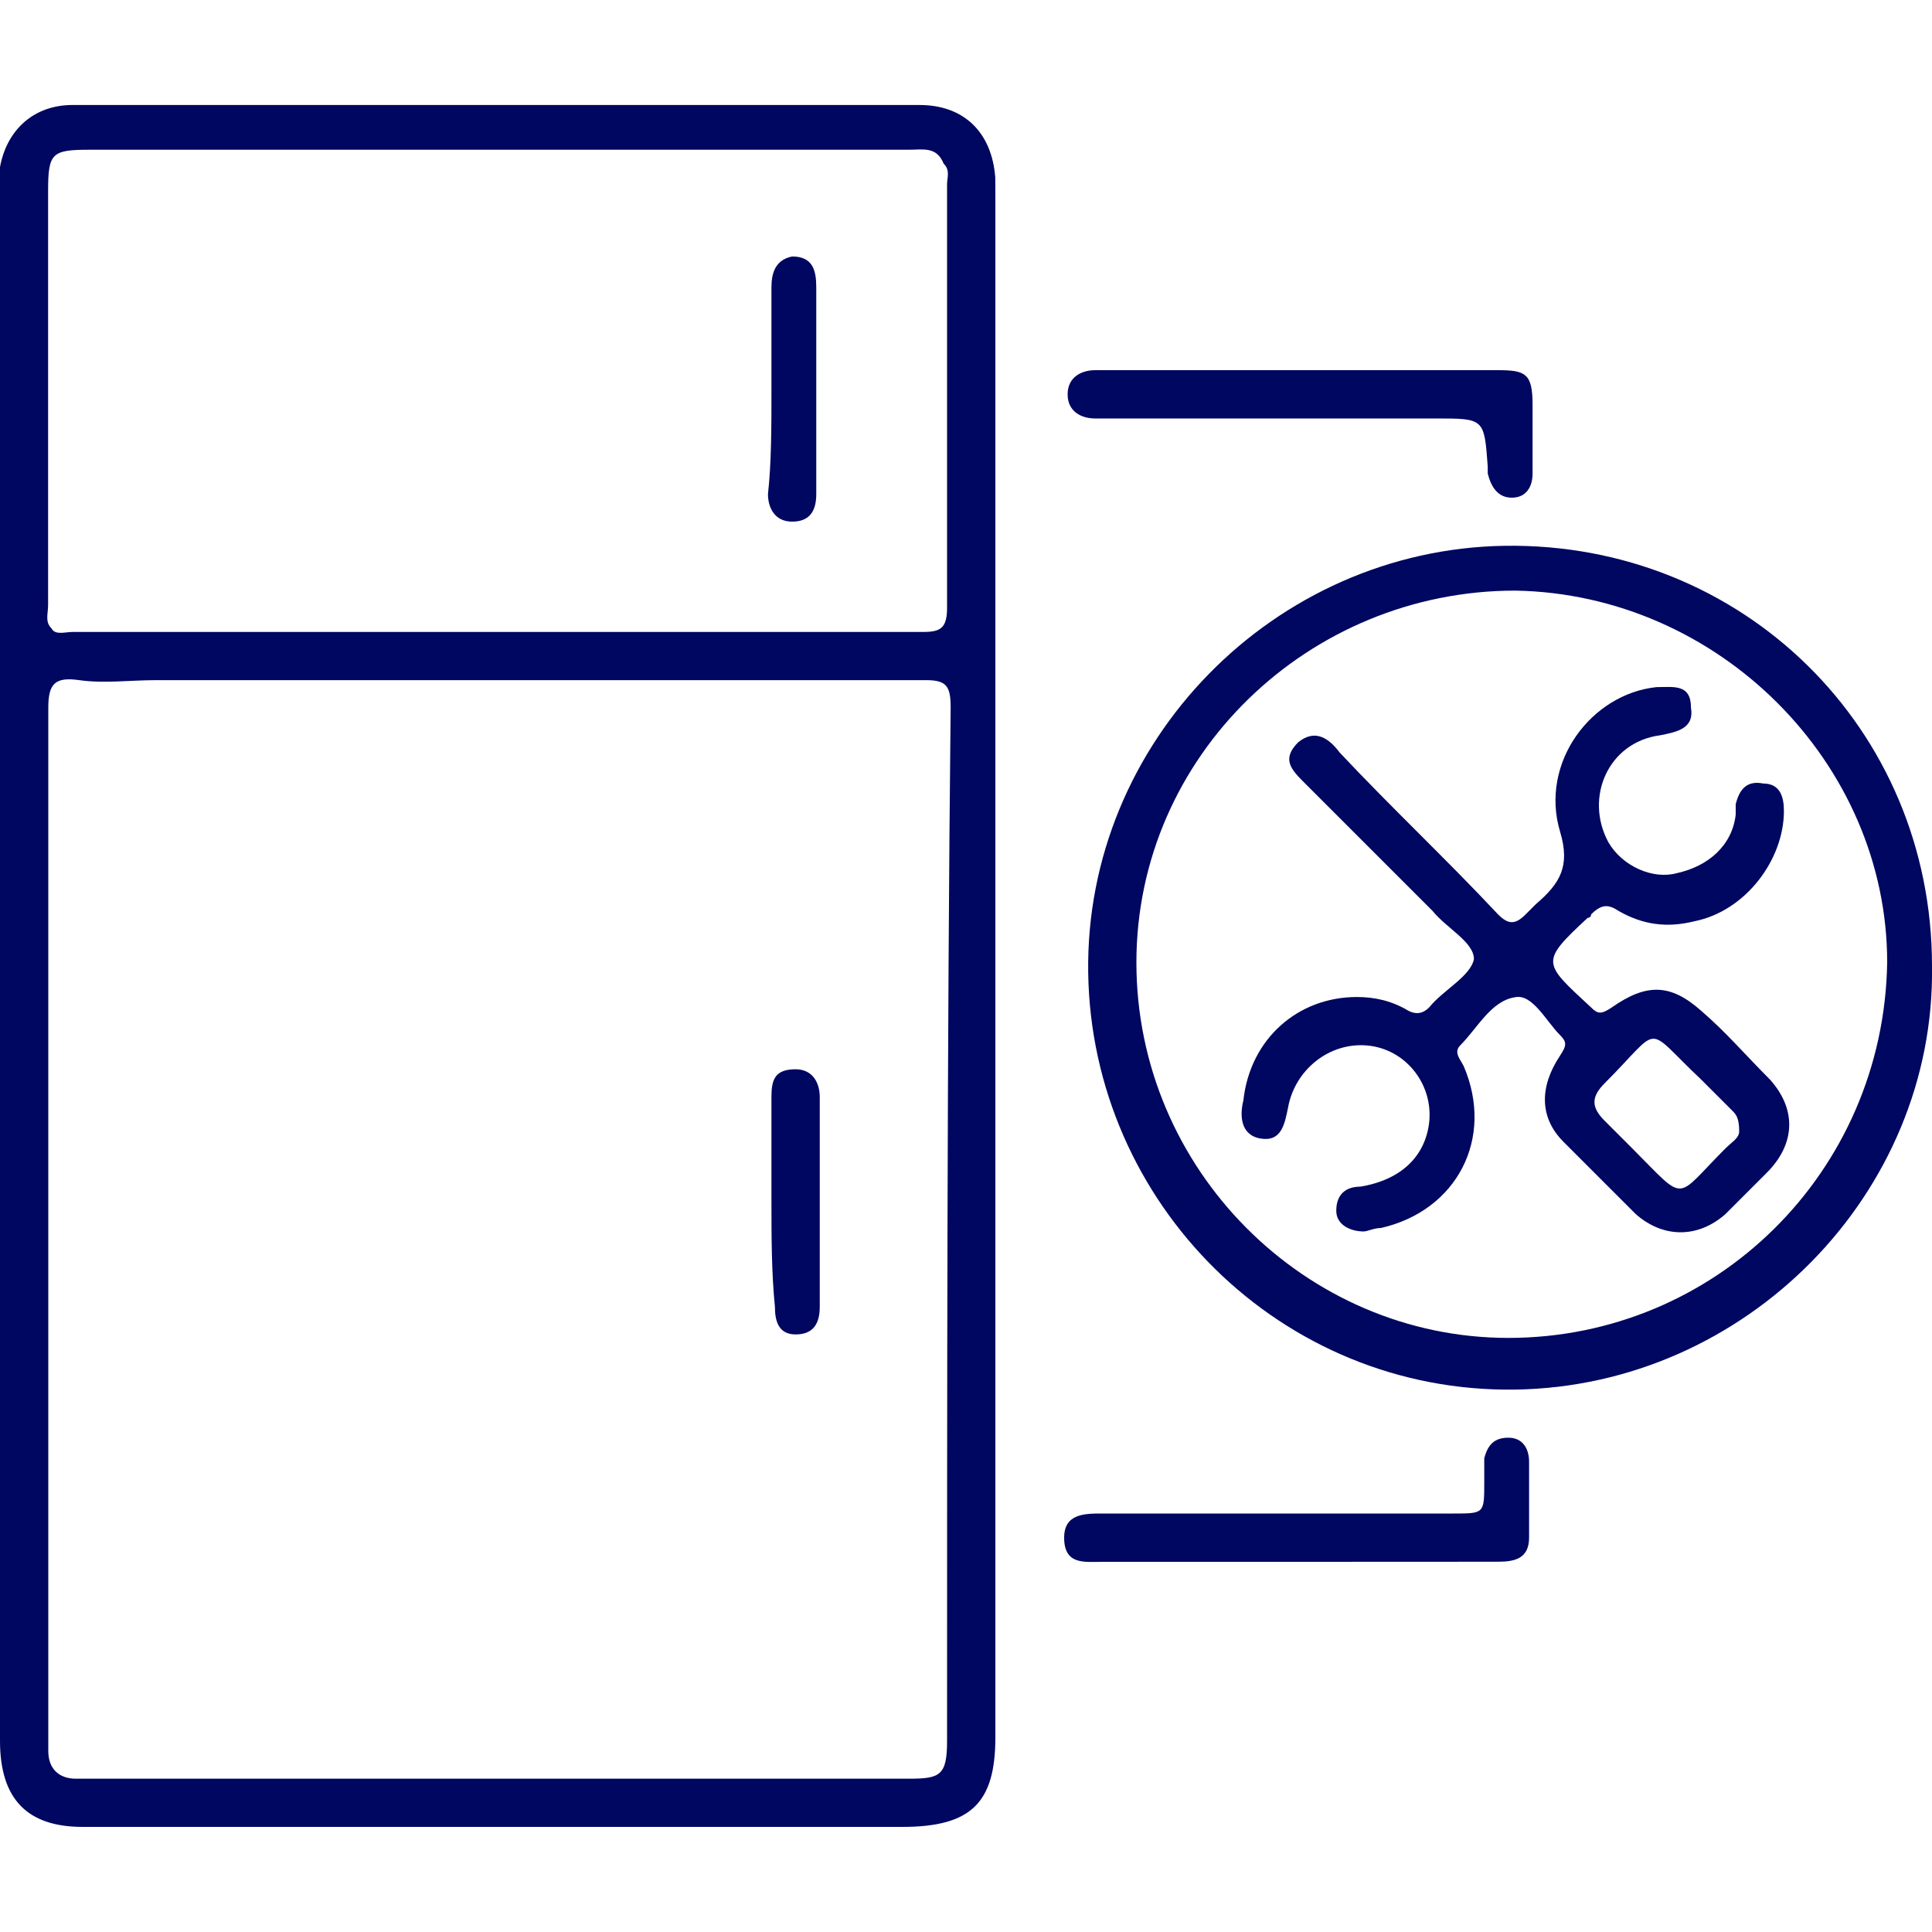
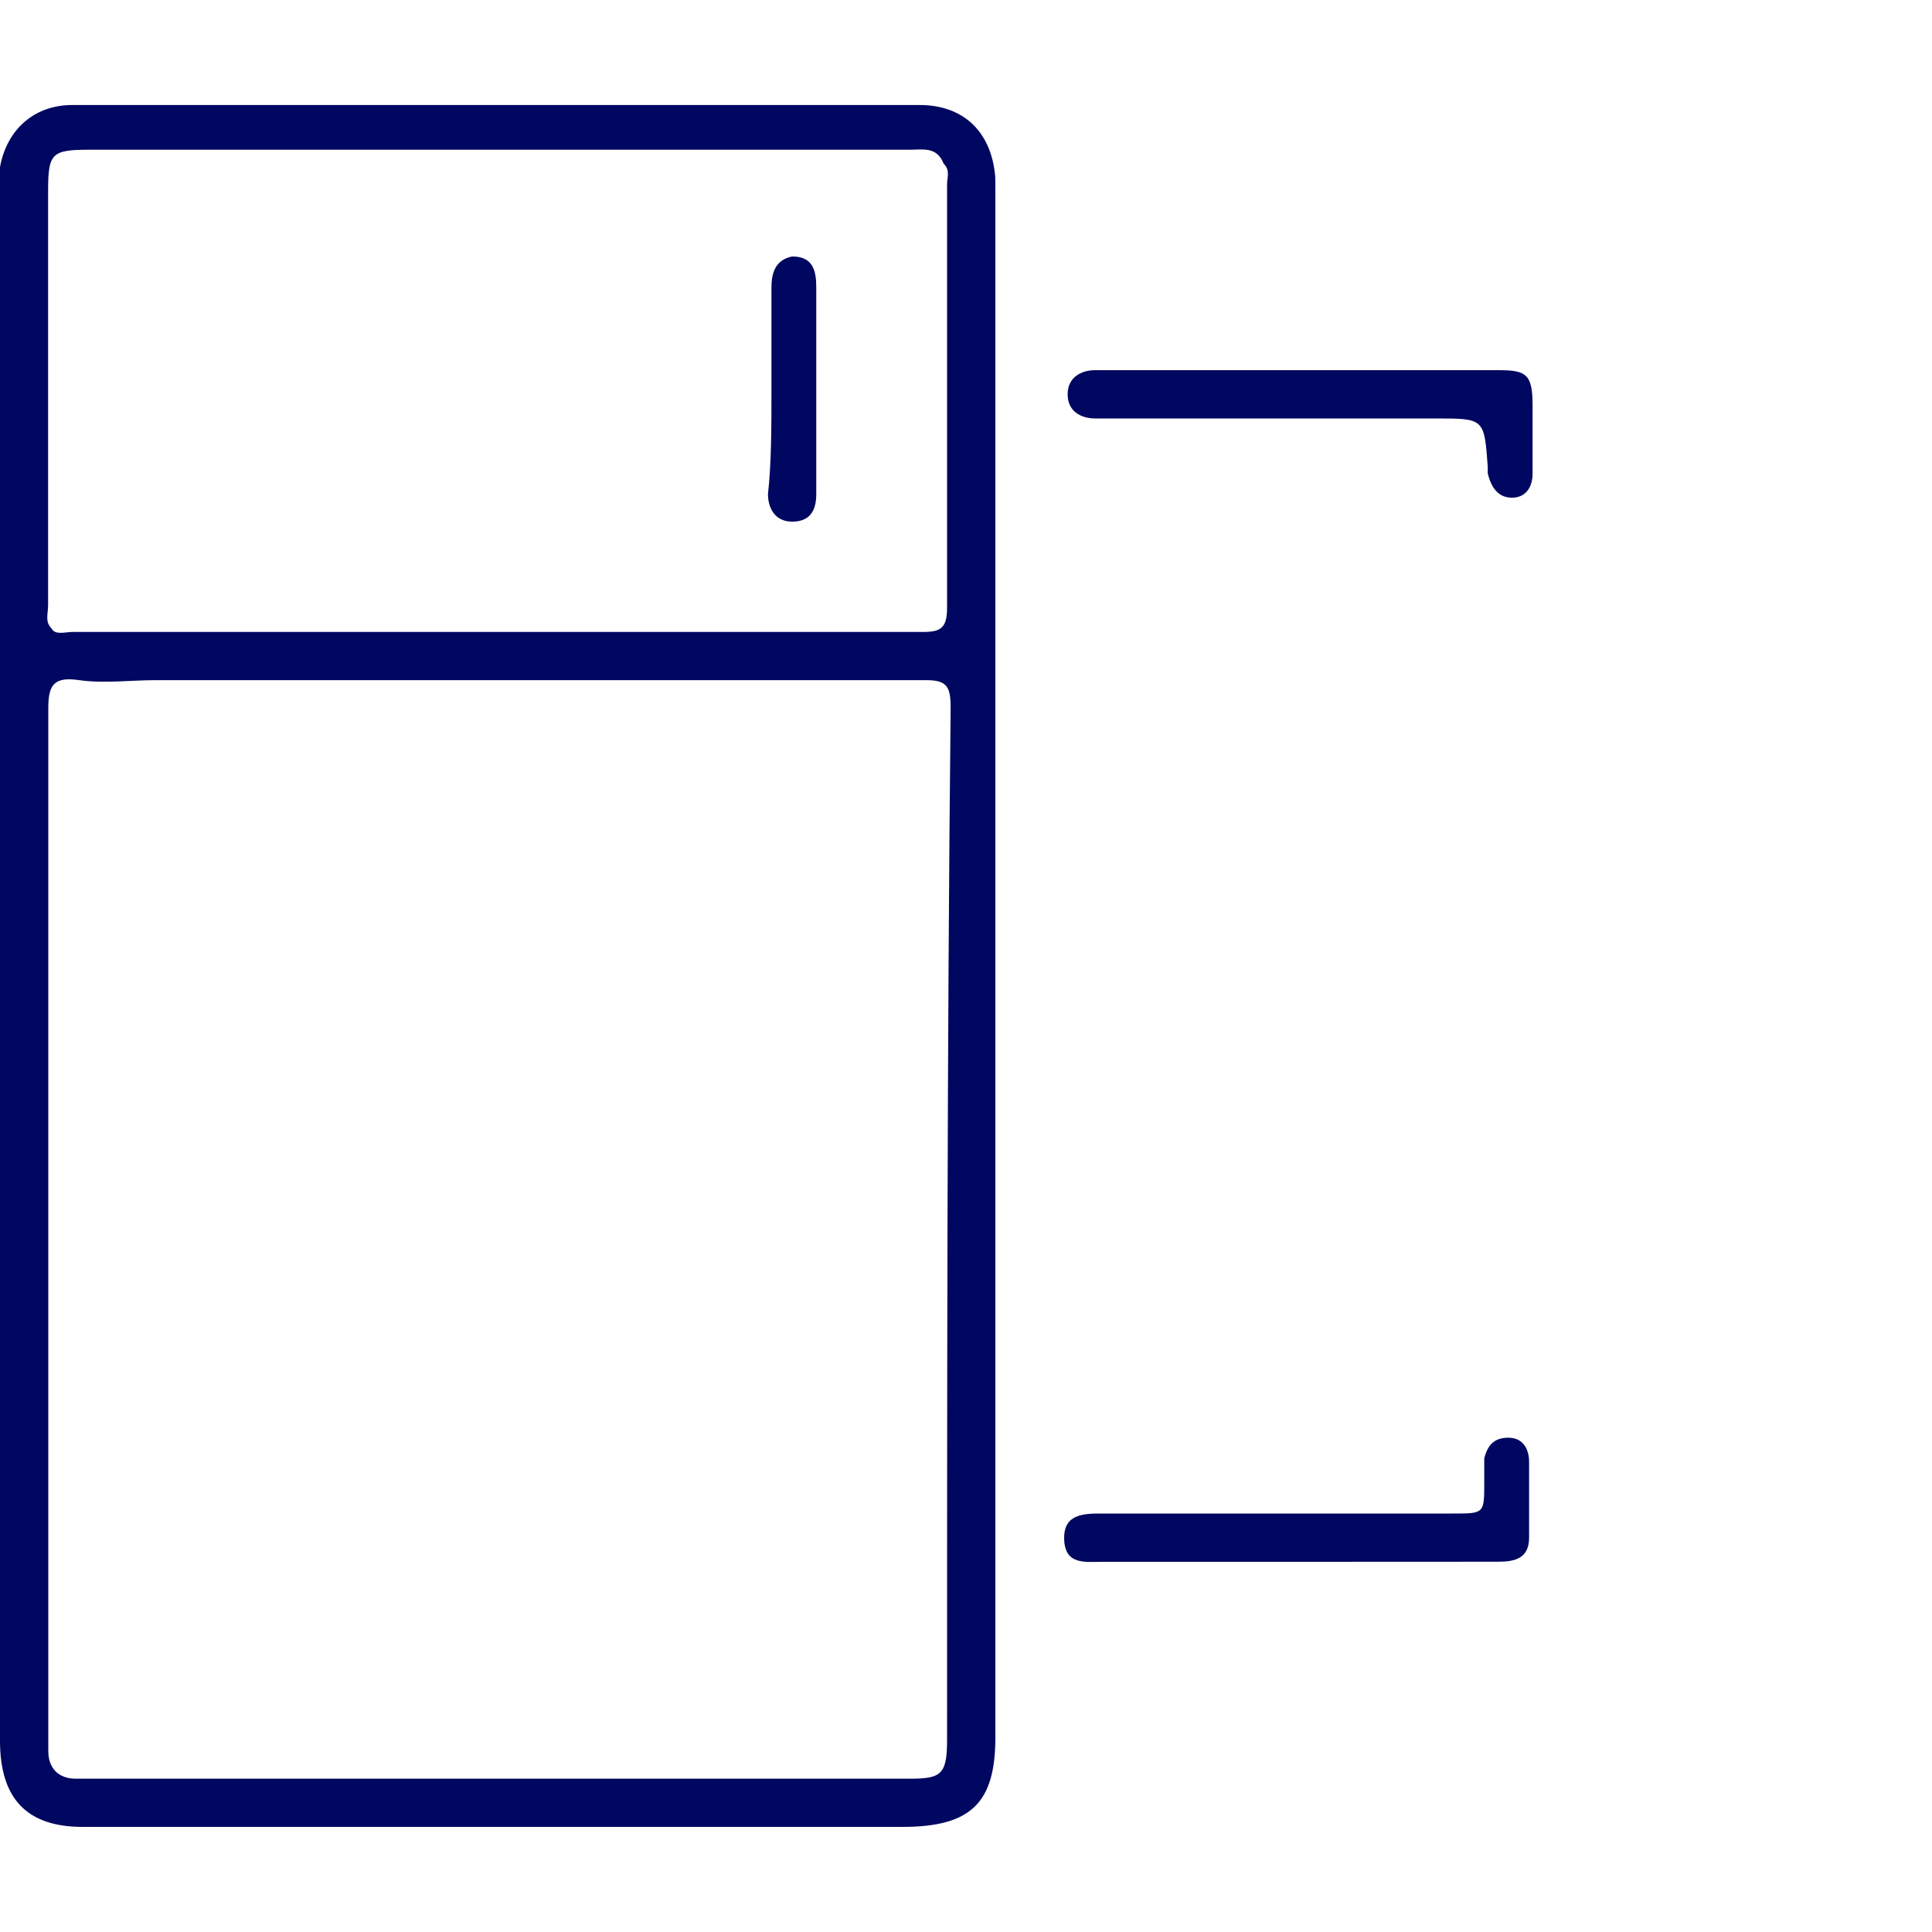
<svg xmlns="http://www.w3.org/2000/svg" version="1.1" id="Layer_1" x="0px" y="0px" viewBox="0 0 2000 2000" enable-background="new 0 0 2000 2000" xml:space="preserve">
  <g>
    <path fill="#000760" d="M1344,383.2c67.7,0,139,0,206.8,0c28.5,0,35.7,3.6,35.7,35.7c0,25,0,46.3,0,71.3c0,14.3-7.1,25-21.4,25   s-21.4-10.7-25-25c0-3.6,0-3.6,0-7.1c-3.6-49.9-3.6-49.9-53.5-49.9c-110.5,0-224.6,0-335.1,0c-7.1,0-10.7,0-17.8,0   c-14.3,0-28.5-7.1-28.5-25c0-17.8,14.3-25,28.5-25C1201.4,383.2,1272.7,383.2,1344,383.2z" />
    <path fill="#000760" d="M1344,1616.8c-67.7,0-135.5,0-203.2,0c-17.8,0-39.2,3.6-39.2-25c0-25,21.4-25,39.2-25   c121.2,0,242.4,0,363.6,0c32.1,0,32.1,0,32.1-32.1c0-7.1,0-17.8,0-25c3.6-14.3,10.7-21.4,25-21.4s21.4,10.7,21.4,25   c0,25,0,53.5,0,78.4c0,21.4-14.3,25-32.1,25C1486.6,1616.8,1415.3,1616.8,1344,1616.8z" />
    <path fill="#000760" d="M1030.3,183.6c-3.6-46.3-32.1-74.9-78.4-74.9c-292.3,0-584.7,0-877,0c-39.2,0-67.7,25-74.9,64.2   c0,10.7,0,21.4,0,32.1c0,263.8,0,531.2,0,795c0,267.4,0,534.8,0,802.1c0,60.6,28.5,89.1,85.6,89.1c281.6,0,563.3,0,848.5,0   c71.3,0,96.3-25,96.3-92.7c0-531.2,0-1062.4,0-1593.6C1030.3,194.3,1030.3,190.7,1030.3,183.6z M980.4,1802.1   c0,35.7-7.1,39.2-39.2,39.2c-238.9,0-474.2,0-713,0c-7.1,0-14.3,0-21.4,0c-17.8,0-32.1,0-49.9,0c-25,0-53.5,0-78.4,0   c-17.8,0-28.5-10.7-28.5-28.5c0-7.1,0-14.3,0-17.8c0-352.9,0-709.4,0-1062.4c0-25,7.1-32.1,32.1-28.5s53.5,0,78.4,0l0,0   c17.8,0,32.1,0,49.9,0l0,0c35.7,0,71.3,0,107,0c213.9,0,427.8,0,641.7,0c21.4,0,25,7.1,25,28.5   C980.4,1085.6,980.4,1445.6,980.4,1802.1z M955.4,654.2c-292.3,0-588.2,0-880.6,0c-7.1,0-17.8,3.6-21.4-3.6   c-7.1-7.1-3.6-14.3-3.6-25c0-142.6,0-285.2,0-427.8c0-39.2,3.6-42.8,42.8-42.8c21.4,0,42.8,0,64.2,0l0,0c17.8,0,32.1,0,49.9,0l0,0   c82,0,167.6,0,249.6,0c160.4,0,324.4,0,484.8,0c14.3,0,28.5-3.6,35.7,14.3l0,0c7.1,7.1,3.6,14.3,3.6,21.4c0,146.2,0,292.3,0,438.5   C980.4,650.6,973.3,654.2,955.4,654.2z" />
-     <path fill="#000760" d="M2000,1000c3.6,235.3-192.5,434.9-431.4,438.5c-242.4,3.6-438.5-192.5-442.1-431.4S1319,568.6,1557.9,565   C1803.9,561.5,2000,754,2000,1000z M1568.6,611.4c-213.9,0-392.2,171.1-392.2,385s174.7,388.6,385,388.6   c213.9,0,388.6-171.1,392.2-388.6C1953.7,789.7,1779,615,1568.6,611.4z" />
-     <path fill="#000760" d="M798.6,1242.4c0-35.7,0-71.3,0-107c0-17.8,3.6-28.5,25-28.5c17.8,0,25,14.3,25,28.5c0,71.3,0,146.2,0,217.5   c0,17.8-7.1,28.5-25,28.5s-21.4-14.3-21.4-28.5C798.6,1317.3,798.6,1278.1,798.6,1242.4z" />
    <path fill="#000760" d="M798.6,404.6c0-35.7,0-71.3,0-107c0-14.3,3.6-28.5,21.4-32.1c21.4,0,25,14.3,25,32.1   c0,71.3,0,142.6,0,213.9c0,17.8-7.1,28.5-25,28.5s-25-14.3-25-28.5C798.6,479.5,798.6,440.3,798.6,404.6z" />
-     <path fill="#000760" d="M1404.6,1032.1c17.8,0,35.7,3.6,53.5,14.3c7.1,3.6,14.3,3.6,21.4-3.6l0,0c14.3-17.8,42.8-32.1,46.3-49.9   c0-17.8-28.5-32.1-42.8-49.9c-42.8-42.8-89.1-89.1-131.9-131.9c-14.3-14.3-25-25-7.1-42.8c17.8-14.3,32.1-3.6,42.8,10.7   c53.5,57,110.5,110.5,164,167.6c10.7,10.7,17.8,10.7,28.5,0c3.6-3.6,7.1-7.1,10.7-10.7c25-21.4,35.7-39.2,25-74.9   c-21.4-71.3,32.1-142.6,99.8-149.7c17.8,0,35.7-3.6,35.7,21.4c3.6,21.4-14.3,25-32.1,28.5c-53.5,7.1-78.4,64.2-53.5,110.5   c14.3,25,46.3,39.2,71.3,32.1c32.1-7.1,57-28.5,60.6-60.6c0-3.6,0-7.1,0-10.7c3.6-14.3,10.7-25,28.5-21.4   c17.8,0,21.4,14.3,21.4,28.5c0,49.9-39.2,103.4-92.7,114.1c-28.5,7.1-53.5,3.6-78.4-10.7c-10.7-7.1-17.8-7.1-28.5,3.6   c0,3.6-3.6,3.6-3.6,3.6c-49.9,46.3-46.3,46.3,3.6,92.7c7.1,7.1,10.7,7.1,21.4,0c35.7-25,60.6-25,92.7,3.6   c25,21.4,46.3,46.3,71.3,71.3c28.5,32.1,25,67.7-3.6,96.3c-14.3,14.3-28.5,28.5-42.8,42.8c-28.5,25-64.2,25-92.7,0   c-25-25-49.9-49.9-74.9-74.9s-25-57-3.6-89.1c7.1-10.7,7.1-14.3,0-21.4l0,0c-14.3-14.3-28.5-42.8-46.3-39.2   c-25,3.6-39.2,32.1-57,49.9c-7.1,7.1,0,14.3,3.6,21.4c32.1,74.9-7.1,149.7-85.6,167.6c-7.1,0-14.3,3.6-17.8,3.6   c-14.3,0-28.5-7.1-28.5-21.4c0-17.8,10.7-25,25-25c42.8-7.1,67.7-32.1,71.3-67.7c3.6-39.2-25-74.9-64.2-78.4   c-39.2-3.6-74.9,25-82,64.2c-3.6,17.8-7.1,35.7-28.5,32.1s-21.4-25-17.8-39.2C1294.1,1074.9,1344,1032.1,1404.6,1032.1z    M1793.2,1149.7c-10.7-10.7-21.4-21.4-32.1-32.1c-60.6-57-39.2-57-99.8,3.6c-14.3,14.3-14.3,25,0,39.2   c10.7,10.7,17.8,17.8,28.5,28.5c57,57,42.8,53.5,96.3,0c7.1-7.1,14.3-10.7,14.3-17.8C1800.4,1156.9,1796.8,1153.3,1793.2,1149.7z" />
  </g>
</svg>